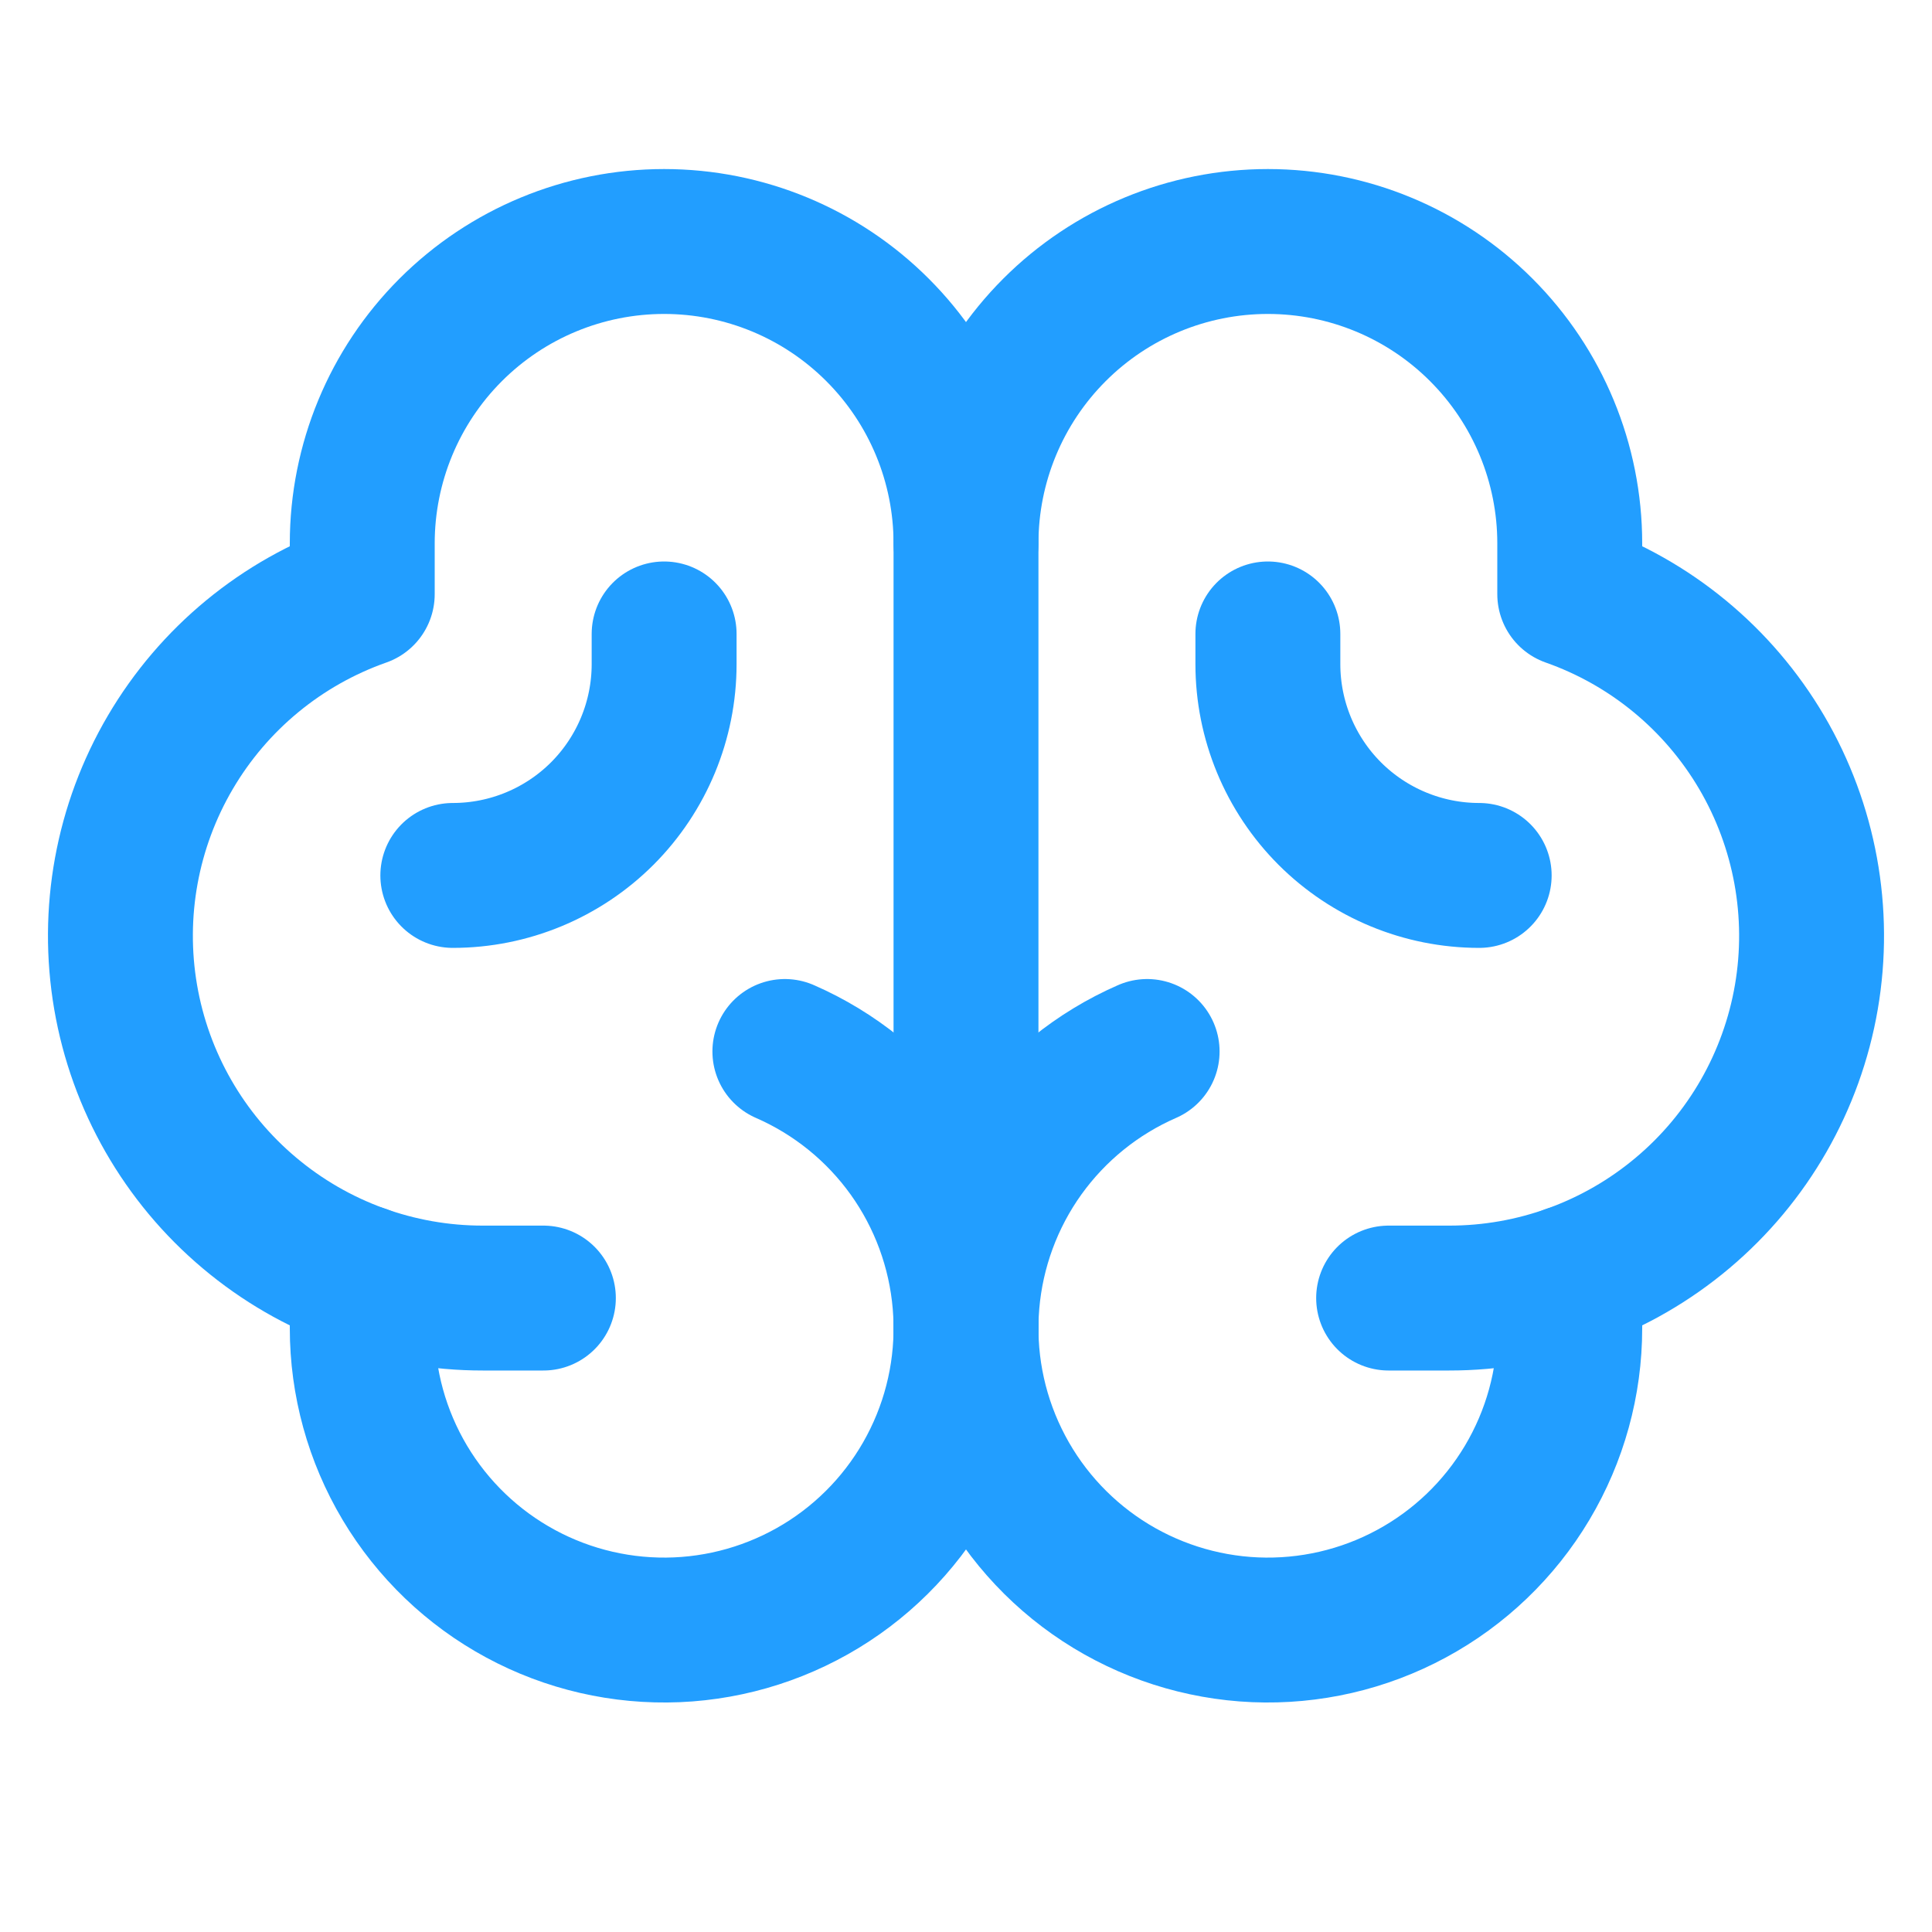
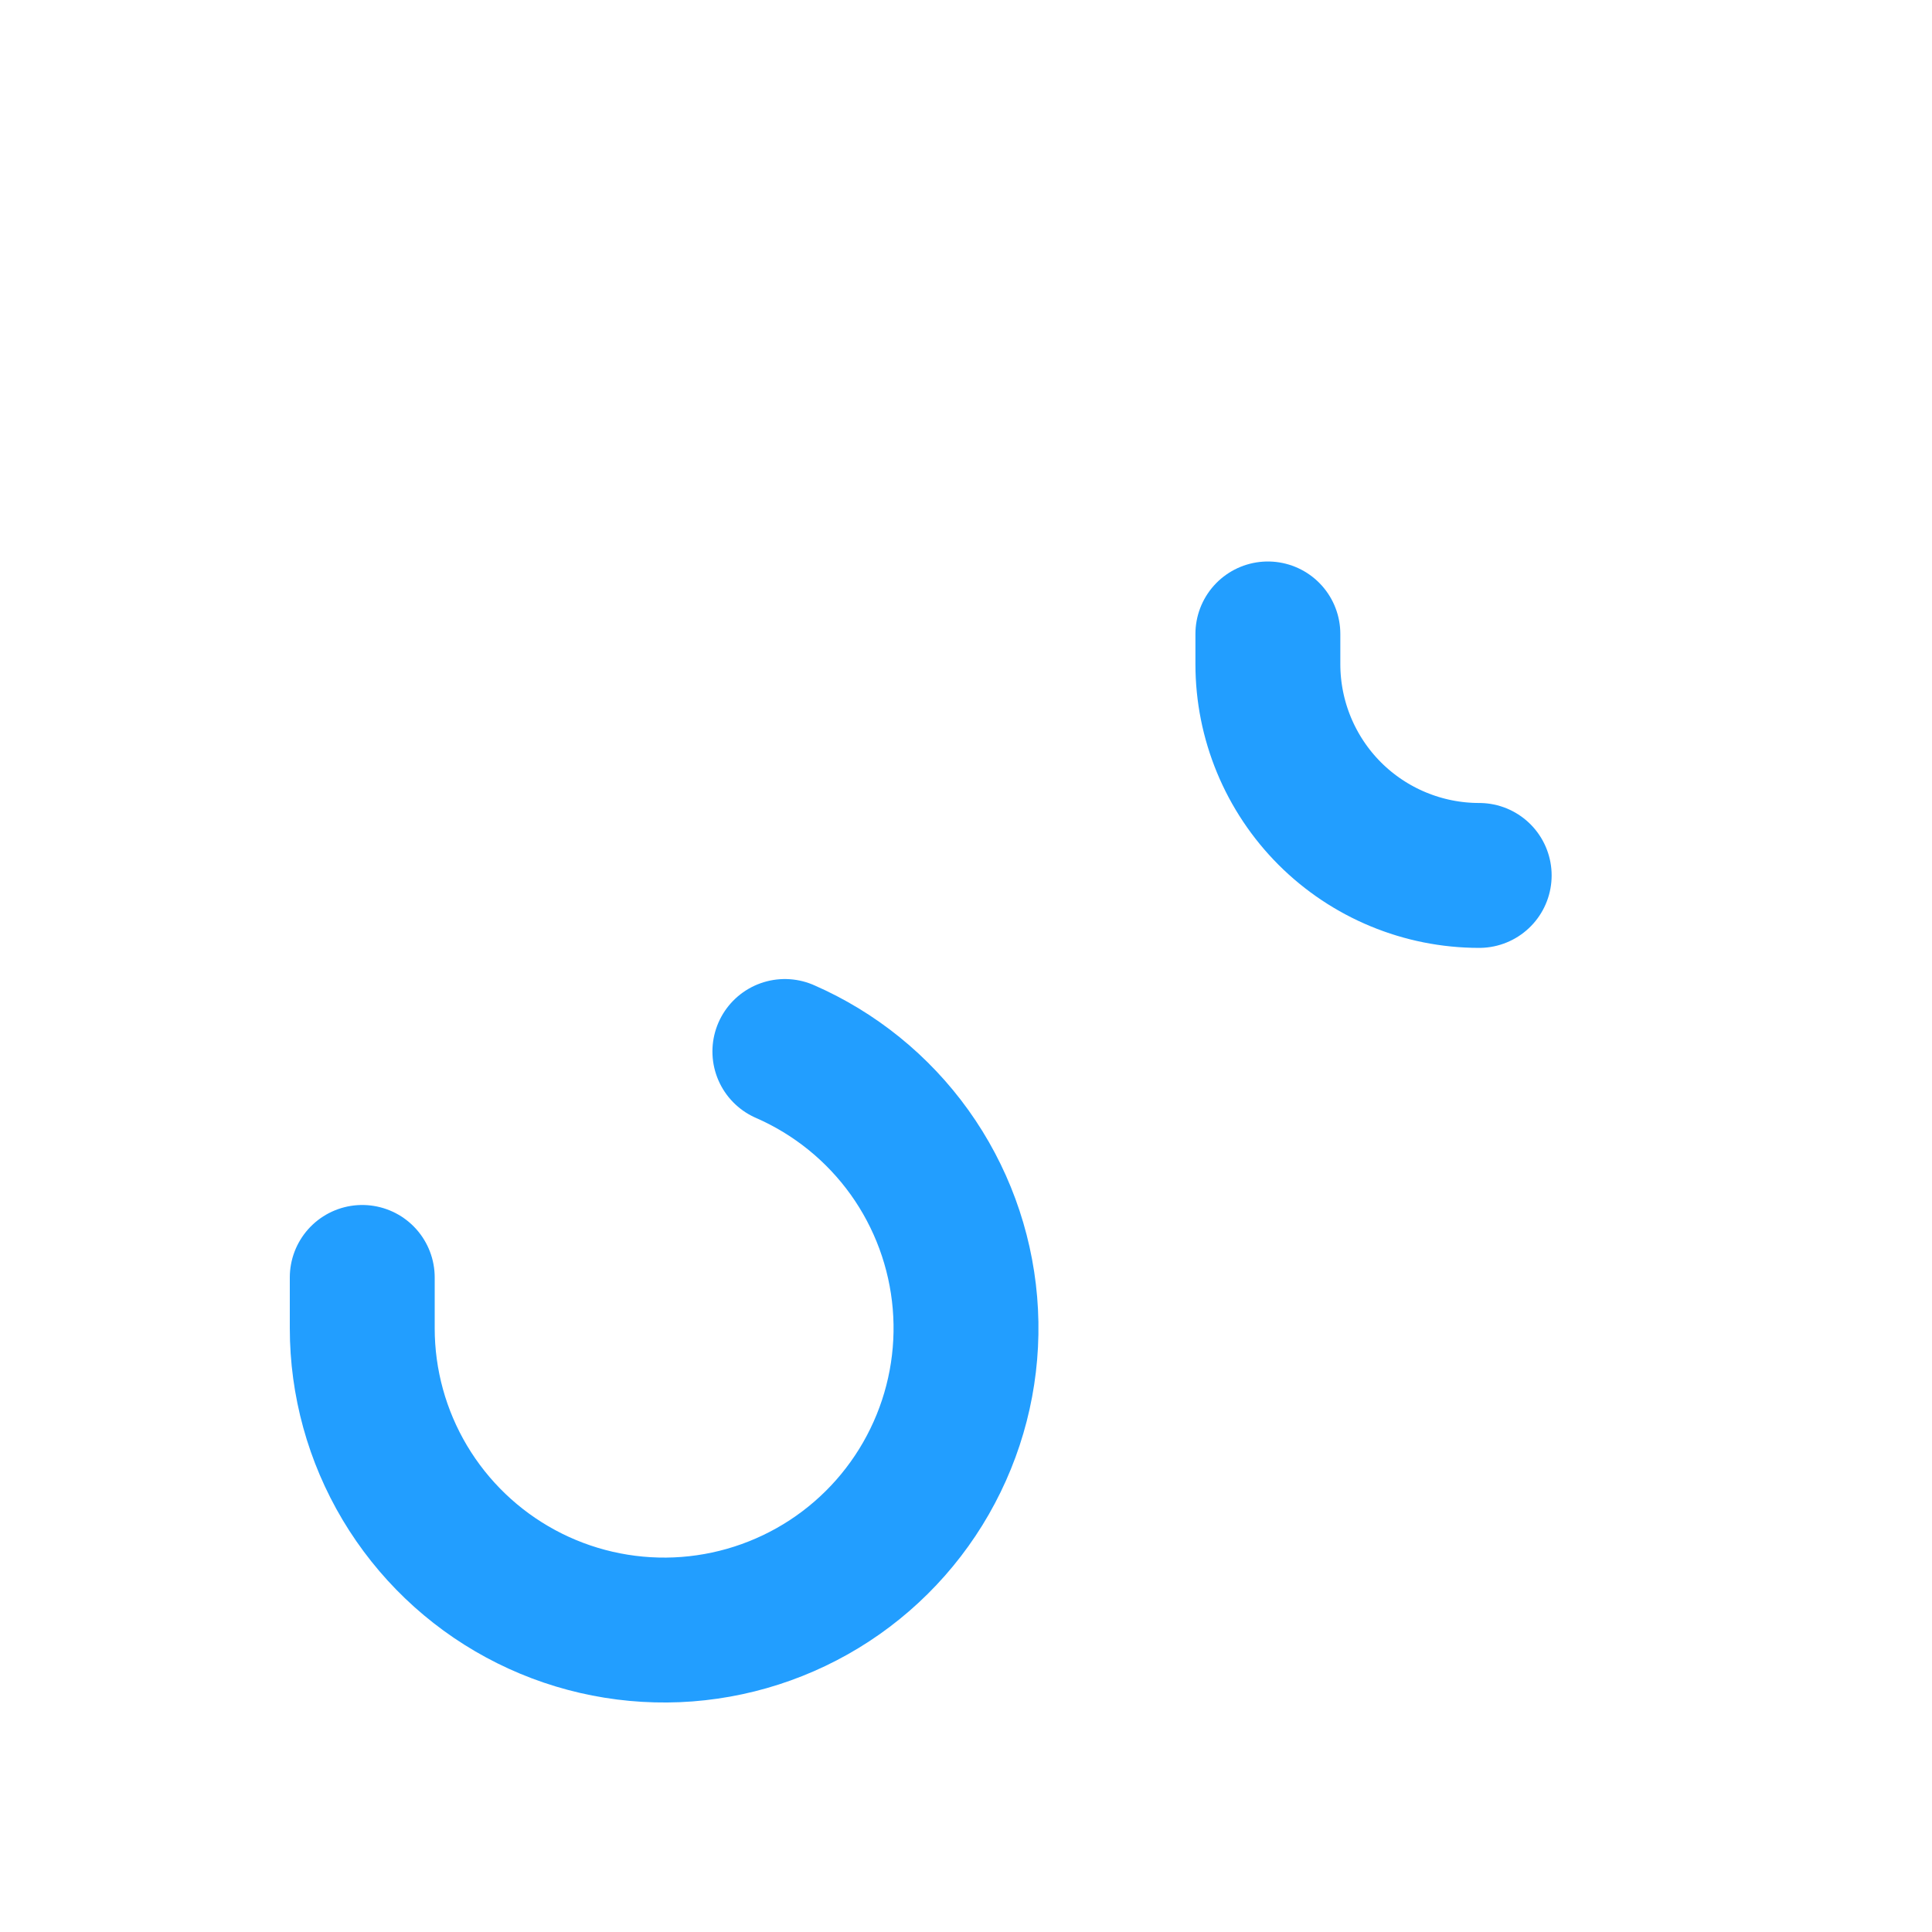
<svg xmlns="http://www.w3.org/2000/svg" width="40" height="40" viewBox="0 0 40 40" fill="none">
-   <path d="M11.25 26.875H10C8.229 26.877 6.516 26.252 5.162 25.111C3.807 23.971 2.9 22.388 2.601 20.643C2.302 18.898 2.629 17.104 3.526 15.577C4.422 14.05 5.83 12.89 7.5 12.302V11.25C7.5 9.592 8.158 8.003 9.33 6.831C10.503 5.658 12.092 5 13.75 5C15.408 5 16.997 5.658 18.169 6.831C19.341 8.003 20 9.592 20 11.25V27.5" stroke="#229EFF" stroke-width="3" stroke-linecap="round" stroke-linejoin="round" />
-   <path d="M28.75 26.875H30C31.77 26.877 33.484 26.252 34.838 25.111C36.193 23.971 37.099 22.388 37.399 20.643C37.698 18.898 37.37 17.104 36.474 15.577C35.577 14.05 34.17 12.89 32.5 12.302V11.25C32.5 9.592 31.841 8.003 30.669 6.831C29.497 5.658 27.908 5 26.25 5C24.592 5 23.003 5.658 21.831 6.831C20.659 8.003 20 9.592 20 11.25" stroke="#229EFF" stroke-width="3" stroke-linecap="round" stroke-linejoin="round" />
  <path d="M30.625 18.125C29.465 18.125 28.352 17.664 27.531 16.844C26.711 16.023 26.25 14.91 26.25 13.75V13.125" stroke="#229EFF" stroke-width="3" stroke-linecap="round" stroke-linejoin="round" />
-   <path d="M9.375 18.125C10.535 18.125 11.648 17.664 12.469 16.844C13.289 16.023 13.75 14.91 13.75 13.75V13.125" stroke="#229EFF" stroke-width="3" stroke-linecap="round" stroke-linejoin="round" />
-   <path d="M23.75 21.77C22.717 22.221 21.826 22.942 21.169 23.858C20.513 24.774 20.117 25.851 20.022 26.973C19.927 28.096 20.138 29.224 20.632 30.236C21.125 31.249 21.884 32.11 22.826 32.727C23.769 33.344 24.861 33.695 25.986 33.743C27.112 33.79 28.23 33.533 29.221 32.997C30.212 32.462 31.041 31.668 31.618 30.7C32.195 29.732 32.5 28.627 32.5 27.5V26.448" stroke="#229EFF" stroke-width="3" stroke-linecap="round" stroke-linejoin="round" />
  <path d="M16.25 21.77C17.283 22.221 18.174 22.942 18.831 23.858C19.487 24.774 19.883 25.851 19.978 26.973C20.073 28.096 19.862 29.224 19.368 30.236C18.875 31.249 18.116 32.11 17.174 32.727C16.231 33.344 15.139 33.695 14.014 33.743C12.888 33.79 11.77 33.533 10.779 32.997C9.788 32.462 8.96 31.668 8.382 30.7C7.805 29.732 7.5 28.627 7.5 27.5V26.448" stroke="#229EFF" stroke-width="3" stroke-linecap="round" stroke-linejoin="round" />
</svg>